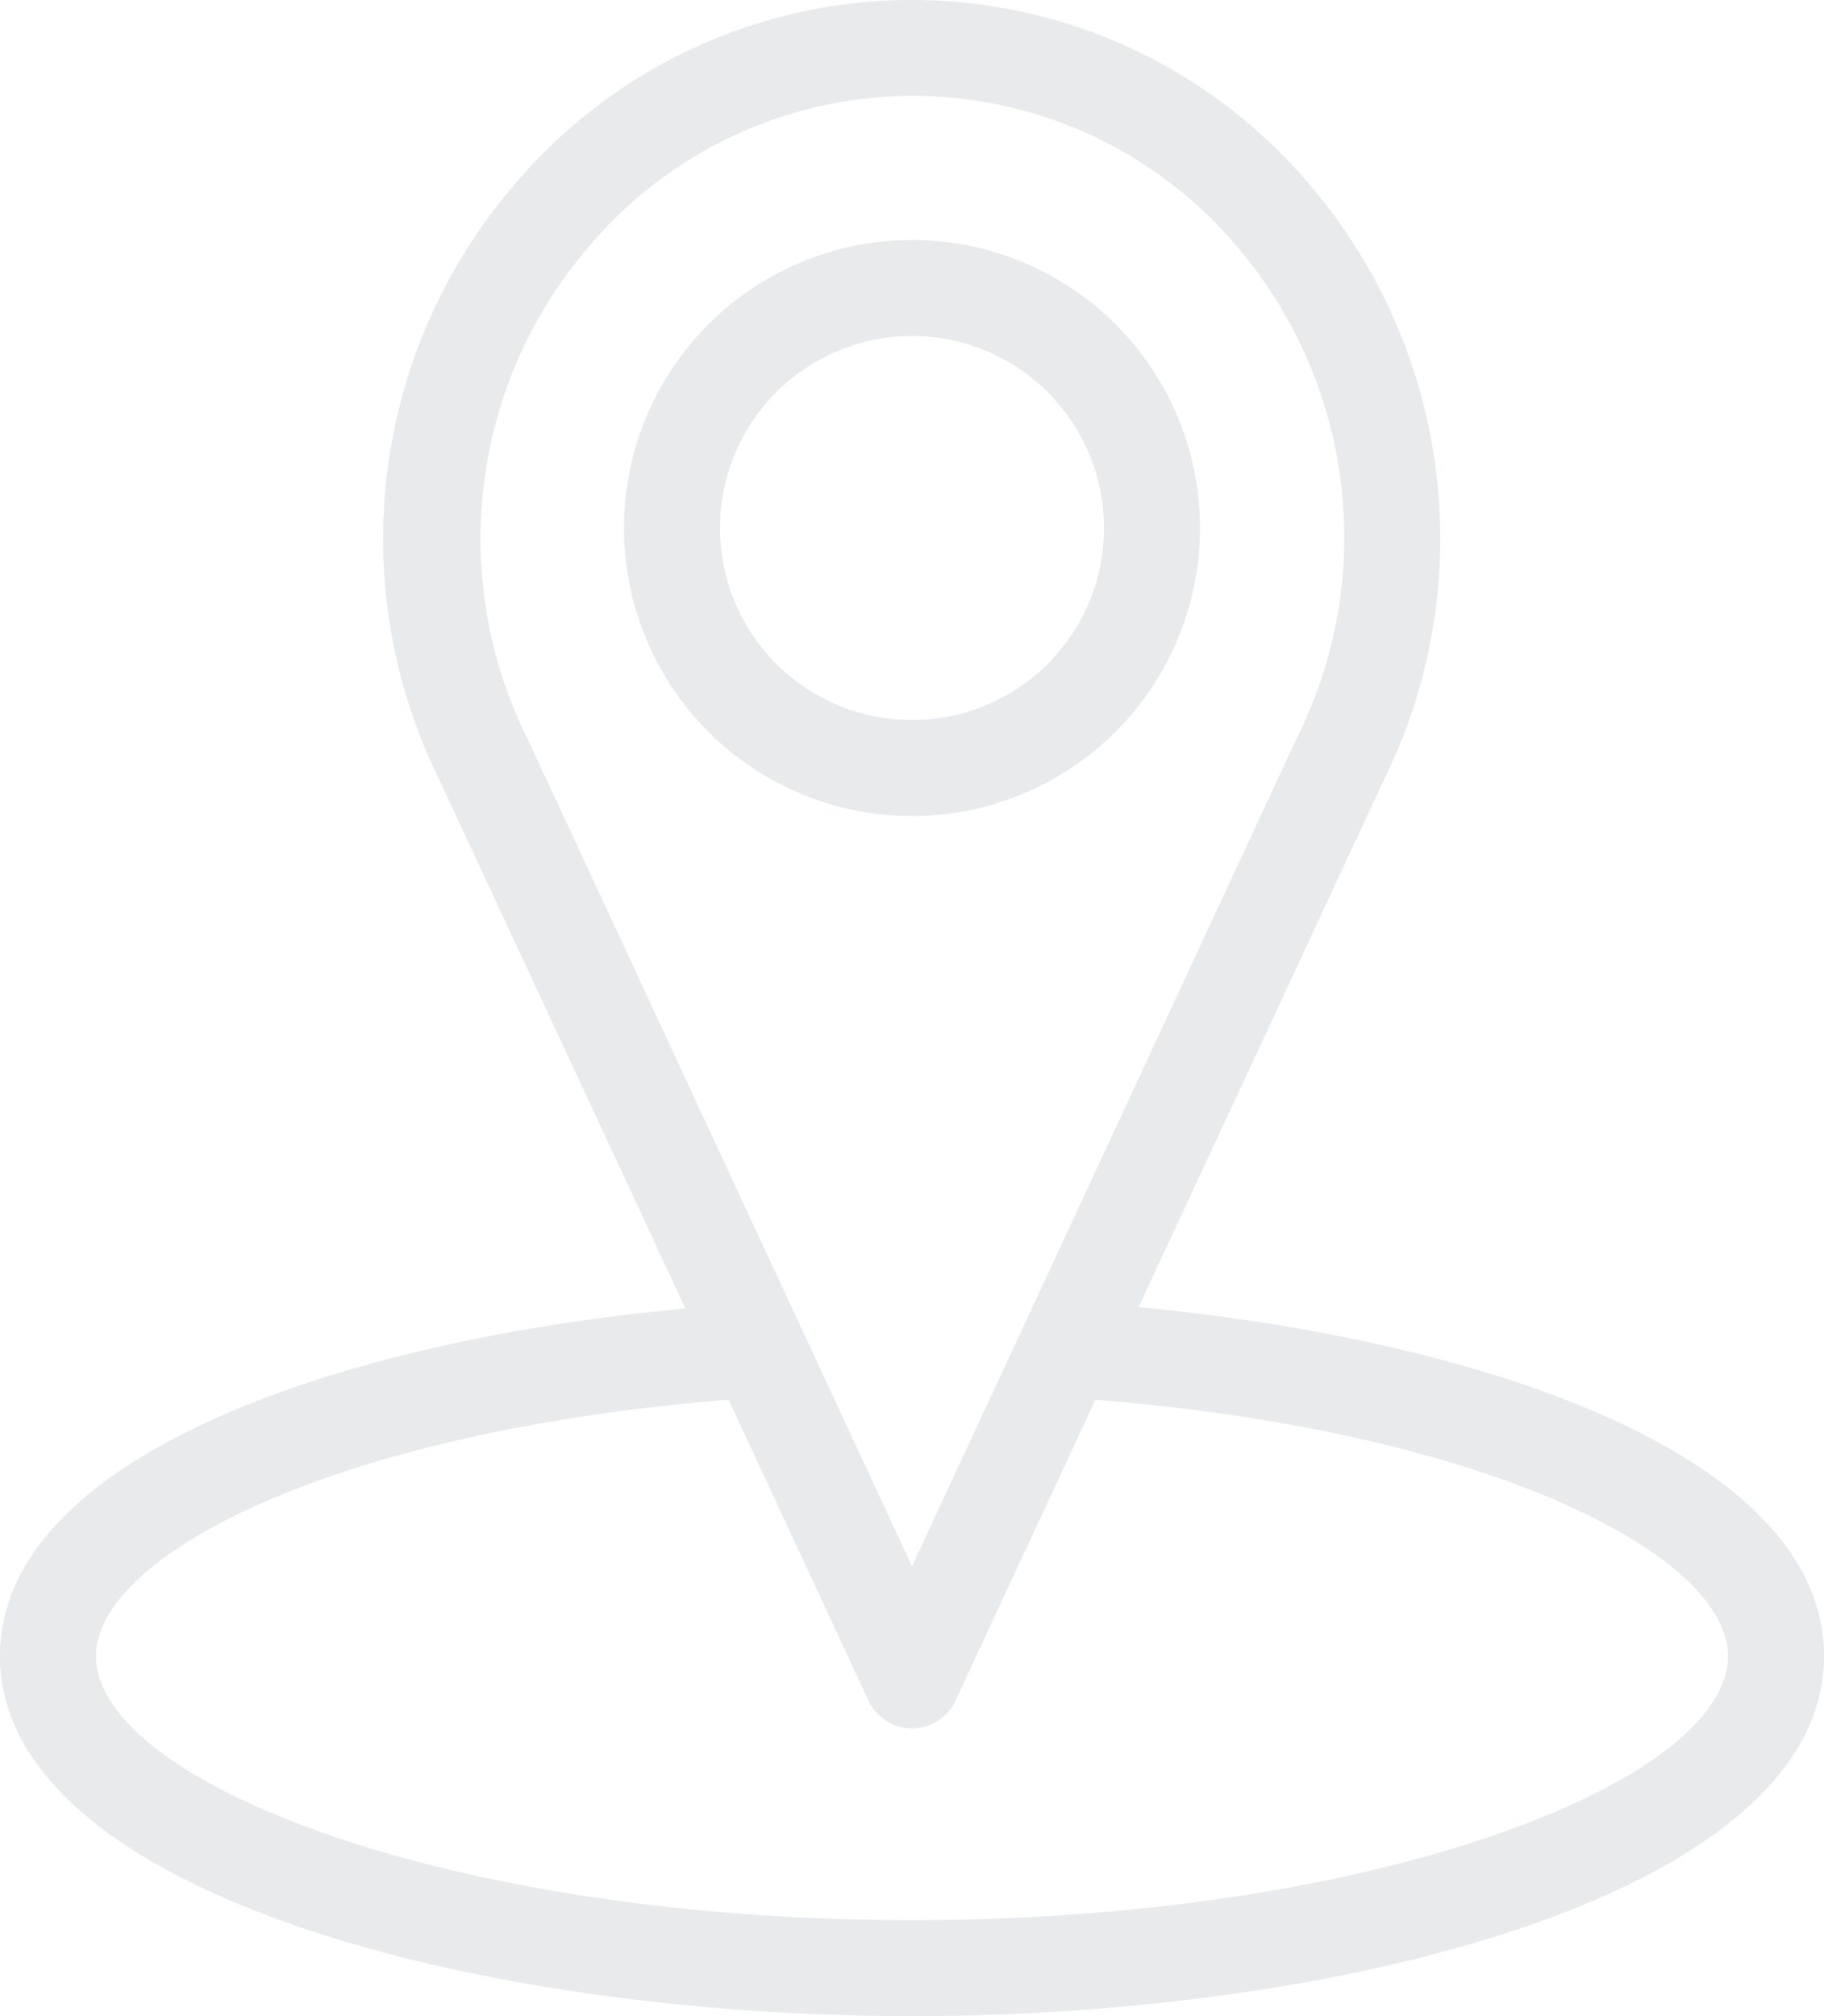
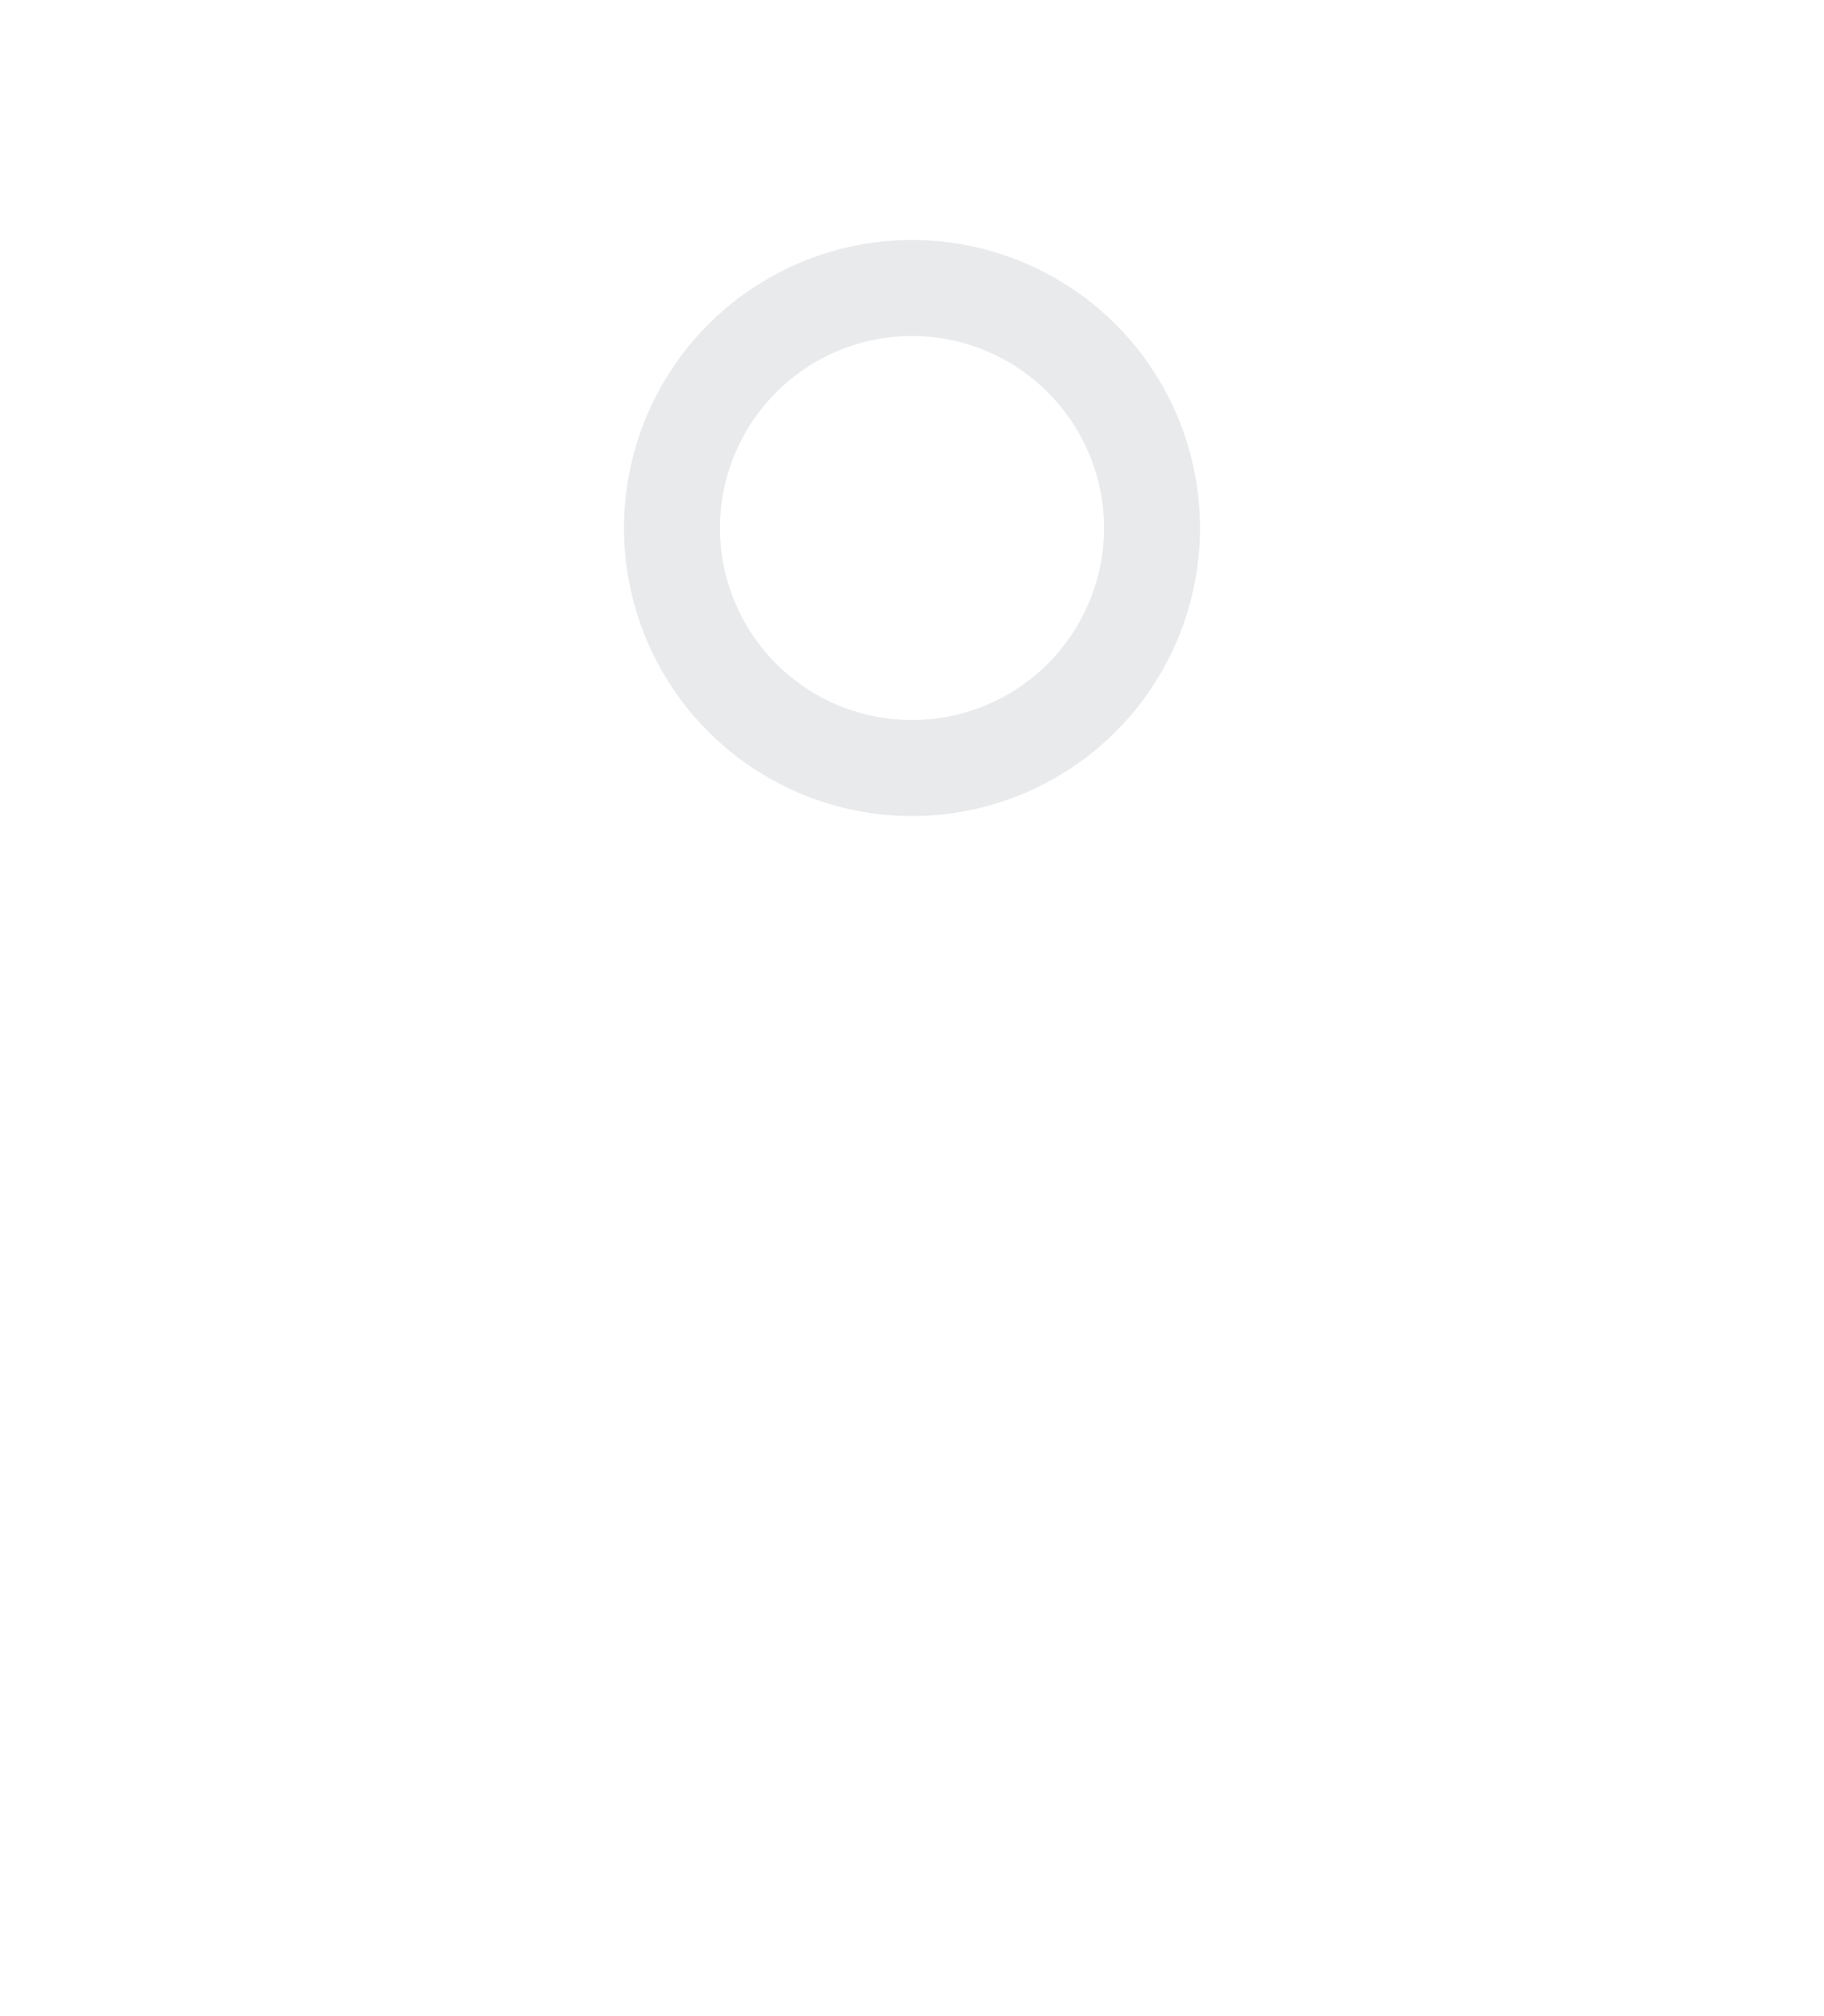
<svg xmlns="http://www.w3.org/2000/svg" data-name="Layer 1" fill="#e9eaec" height="42" preserveAspectRatio="xMidYMid meet" version="1" viewBox="13.0 11.0 38.0 42.0" width="38" zoomAndPan="magnify">
  <g id="change1_1">
    <path d="M38,22a6,6,0,1,0-6,6A6,6,0,0,0,38,22ZM28,22a4,4,0,1,1,4,4A4,4,0,0,1,28,22Z" fill="inherit" />
  </g>
  <g id="change1_2">
-     <path d="M36.72,38.23l5.12-11A11.35,11.35,0,0,0,40.2,14.75a10.84,10.84,0,0,0-16.4,0,11.33,11.33,0,0,0-1.64,12.51l5.12,11C20,38.93,13,41.37,13,45.5c0,4.87,9.79,7.5,19,7.5s19-2.63,19-7.5C51,41.37,44.05,38.93,36.72,38.23ZM24,26.41h0a9.34,9.34,0,0,1,1.3-10.31,8.83,8.83,0,0,1,13.44,0A9.33,9.33,0,0,1,40,26.41L32,43.63ZM32,51c-9.73,0-17-2.9-17-5.5,0-2.11,5-4.69,13.18-5.34l2.91,6.26a1,1,0,0,0,1.82,0l2.91-6.26C44,40.81,49,43.39,49,45.5,49,48.1,41.73,51,32,51Z" fill="inherit" />
-   </g>
+     </g>
</svg>